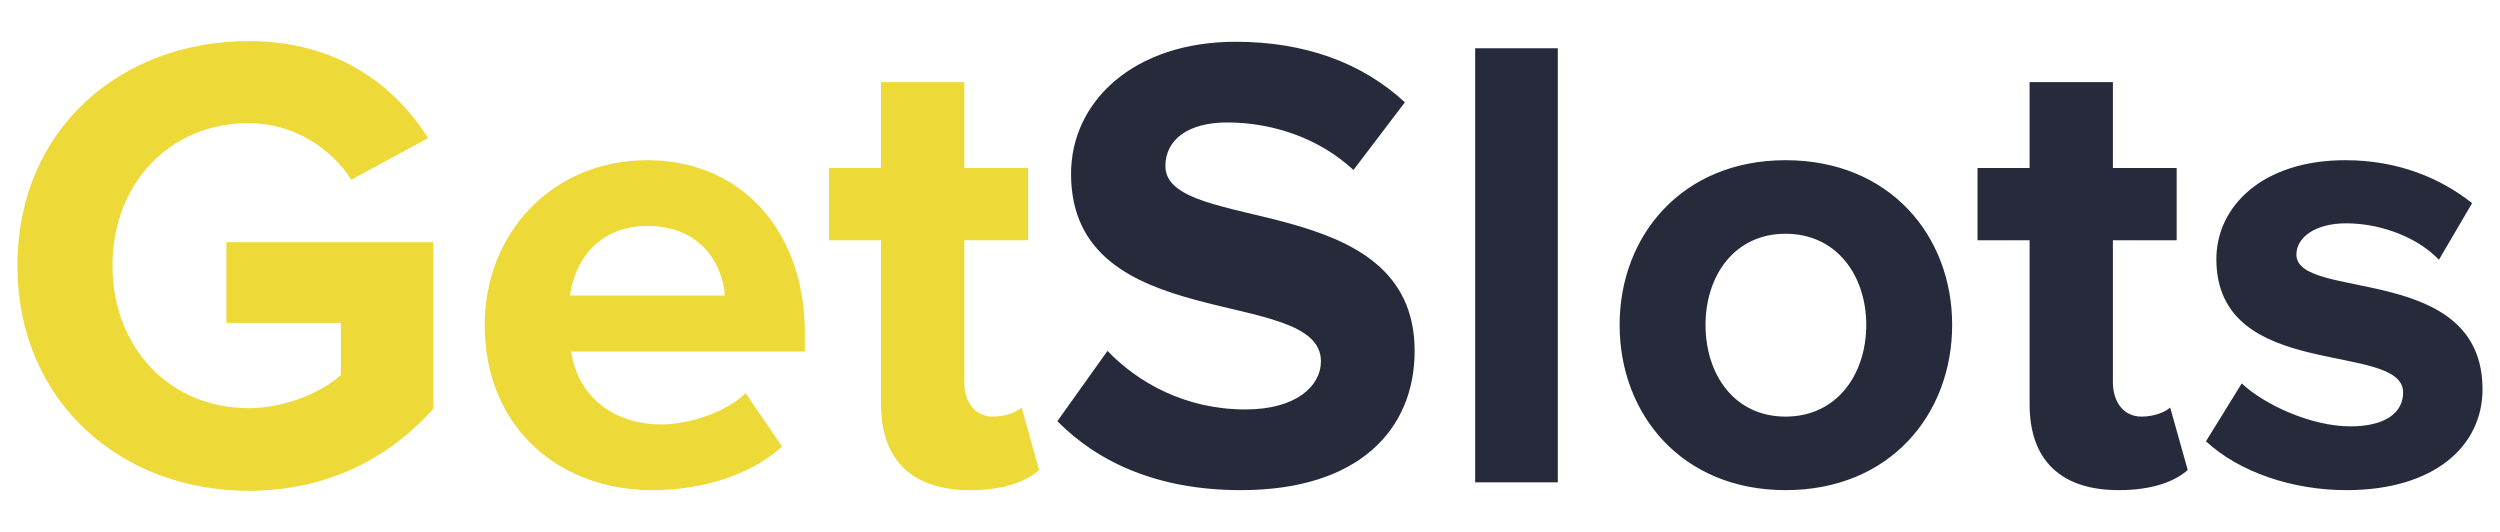
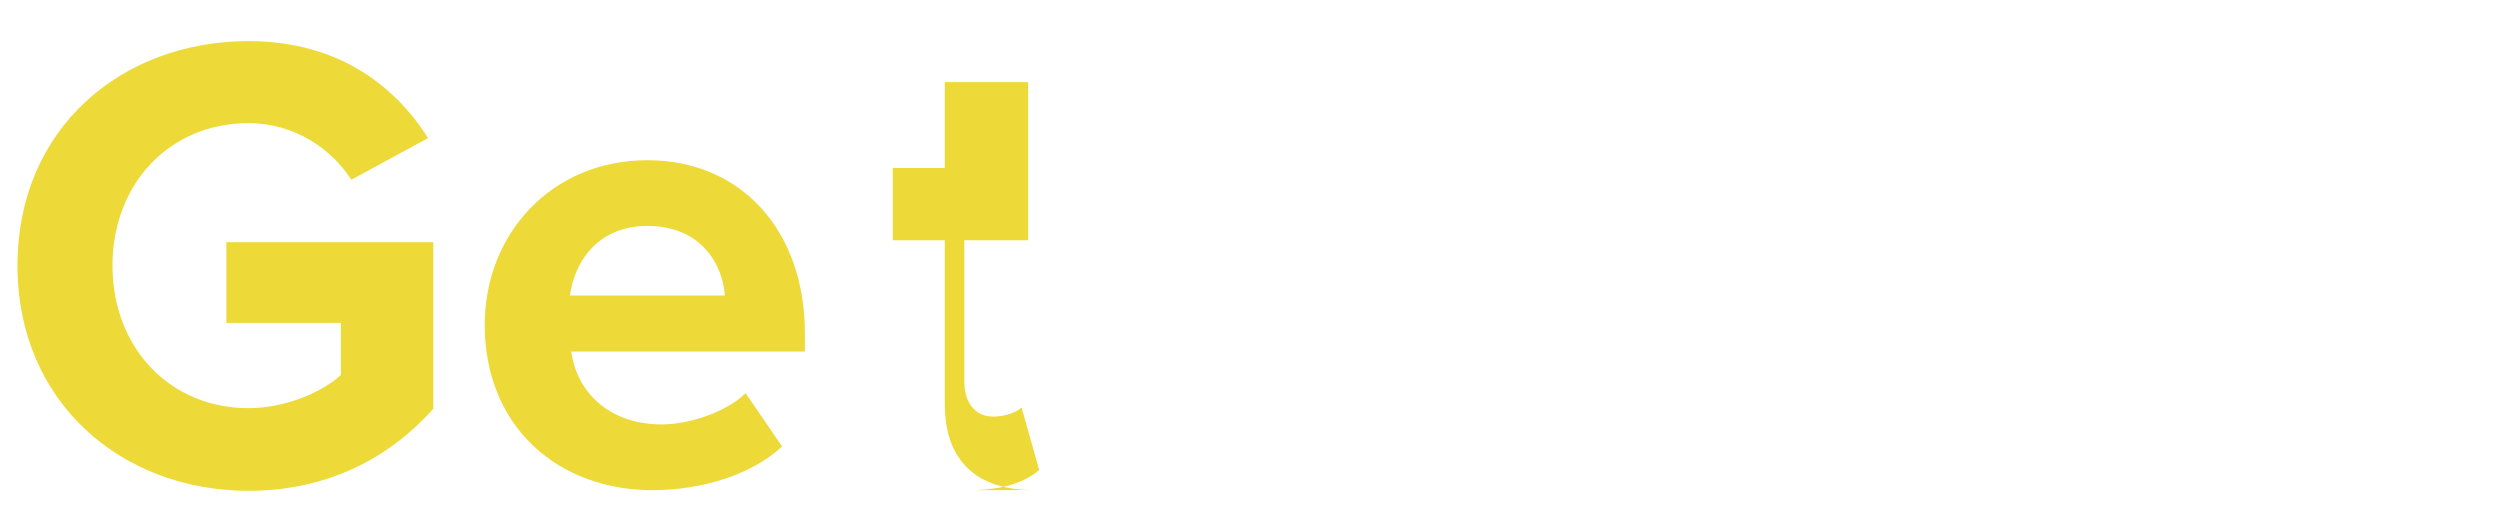
<svg xmlns="http://www.w3.org/2000/svg" clip-rule="evenodd" fill-rule="evenodd" height="10mm" image-rendering="optimizeQuality" shape-rendering="geometricPrecision" text-rendering="geometricPrecision" viewBox="0 0 4700 1000" width="47mm">
  <g fill-rule="nonzero">
-     <path d="m467.16 922.69c148.04 0 264.26-61.17 347.45-154.16v-313.19h-389.04v151.71h215.32v97.87c-33.03 30.58-101.55 62.39-173.73 62.39-148.03 0-255.69-113.78-255.69-267.92 0-154.16 107.66-267.93 255.69-267.93 86.87 0 156.6 48.93 193.3 106.43l144.37-78.29c-61.17-96.65-167.61-182.29-337.67-182.29-238.56 0-434.31 163.94-434.31 422.08 0 256.91 195.75 423.3 434.31 423.3zm759.74-1.23c91.76 0 184.74-28.14 243.46-81.97l-68.51-100.31c-37.92 36.7-107.66 58.72-157.82 58.72-100.32 0-160.26-62.4-170.05-137.02h439.21v-34.26c0-193.3-119.9-325.43-296.07-325.43-179.85 0-305.86 138.25-305.86 309.53 0 189.63 135.8 310.74 315.64 310.74zm135.8-365.8h-291.17c7.34-58.72 48.94-130.9 145.59-130.9 102.77 0 141.91 74.63 145.58 130.9zm461.23 365.8c64.84 0 106.44-17.13 129.68-37.93l-33.03-117.44c-8.56 8.56-30.59 17.13-53.83 17.13-34.26 0-53.83-28.14-53.83-64.84v-266.71h119.9v-135.8h-119.9v-161.49h-156.6v161.49h-97.87v135.8h97.87v308.3c0 105.22 58.72 161.49 167.61 161.49z" fill="#edd938" />
-     <path d="m2332.87 921.46c220.21 0 326.65-112.55 326.65-261.81 0-304.63-468.57-217.76-468.57-347.45 0-48.93 41.6-81.97 116.22-81.97 83.2 0 171.29 28.14 237.35 89.32l96.65-127.24c-80.75-74.63-188.41-113.78-318.09-113.78-192.08 0-309.52 112.56-309.52 248.35 0 307.08 469.79 207.98 469.79 352.35 0 46.49-46.49 90.53-141.92 90.53-112.55 0-201.86-50.16-259.36-110.11l-94.2 132.13c75.85 77.08 188.4 129.68 345 129.68zm595.8-14.68v-816.02h-155.37v816.02zm428.19 14.68c195.75 0 313.2-141.91 313.2-310.74 0-167.61-117.45-309.53-313.2-309.53-194.52 0-311.97 141.92-311.97 309.53 0 168.83 117.45 310.74 311.97 310.74zm0-138.24c-96.64 0-150.47-79.53-150.47-172.5 0-91.76 53.83-171.28 150.47-171.28 96.66 0 151.71 79.52 151.71 171.28 0 92.97-55.05 172.5-151.71 172.5zm626.4 138.24c64.83 0 106.43-17.13 129.67-37.93l-33.03-117.44c-8.56 8.56-30.58 17.13-53.83 17.13-34.25 0-53.82-28.14-53.82-64.84v-266.71h119.89v-135.8h-119.89v-161.49h-156.6v161.49h-97.88v135.8h97.88v308.3c0 105.22 58.72 161.49 167.61 161.49zm428.19 0c163.94 0 255.69-81.97 255.69-189.63 0-238.56-349.89-165.16-349.89-253.24 0-33.03 36.7-58.73 92.97-58.73 72.18 0 139.47 30.59 174.95 68.51l62.39-106.43c-58.72-46.49-138.24-80.75-238.56-80.75-155.37 0-242.24 86.86-242.24 185.96 0 232.45 351.13 152.93 351.13 250.8 0 36.7-31.81 63.62-99.1 63.62-73.41 0-161.49-40.38-204.31-80.75l-67.29 108.88c62.4 57.5 161.49 91.76 264.26 91.76z" fill="#262a3b" />
+     <path d="m467.16 922.69c148.04 0 264.26-61.17 347.45-154.16v-313.19h-389.04v151.71h215.32v97.87c-33.03 30.58-101.55 62.39-173.73 62.39-148.03 0-255.69-113.78-255.69-267.92 0-154.16 107.66-267.93 255.69-267.93 86.87 0 156.6 48.93 193.3 106.43l144.37-78.29c-61.17-96.65-167.61-182.29-337.67-182.29-238.56 0-434.31 163.94-434.31 422.08 0 256.91 195.75 423.3 434.31 423.3zm759.74-1.23c91.76 0 184.74-28.14 243.46-81.97l-68.51-100.31c-37.92 36.7-107.66 58.72-157.82 58.72-100.32 0-160.26-62.4-170.05-137.02h439.21v-34.26c0-193.3-119.9-325.43-296.07-325.43-179.85 0-305.86 138.25-305.86 309.53 0 189.63 135.8 310.74 315.64 310.74zm135.8-365.8h-291.17c7.34-58.72 48.94-130.9 145.59-130.9 102.77 0 141.91 74.63 145.58 130.9zm461.23 365.8c64.84 0 106.44-17.13 129.68-37.93l-33.03-117.44c-8.56 8.56-30.59 17.13-53.83 17.13-34.26 0-53.83-28.14-53.83-64.84v-266.71h119.9v-135.8v-161.49h-156.6v161.49h-97.87v135.8h97.87v308.3c0 105.22 58.72 161.49 167.61 161.49z" fill="#edd938" />
  </g>
</svg>